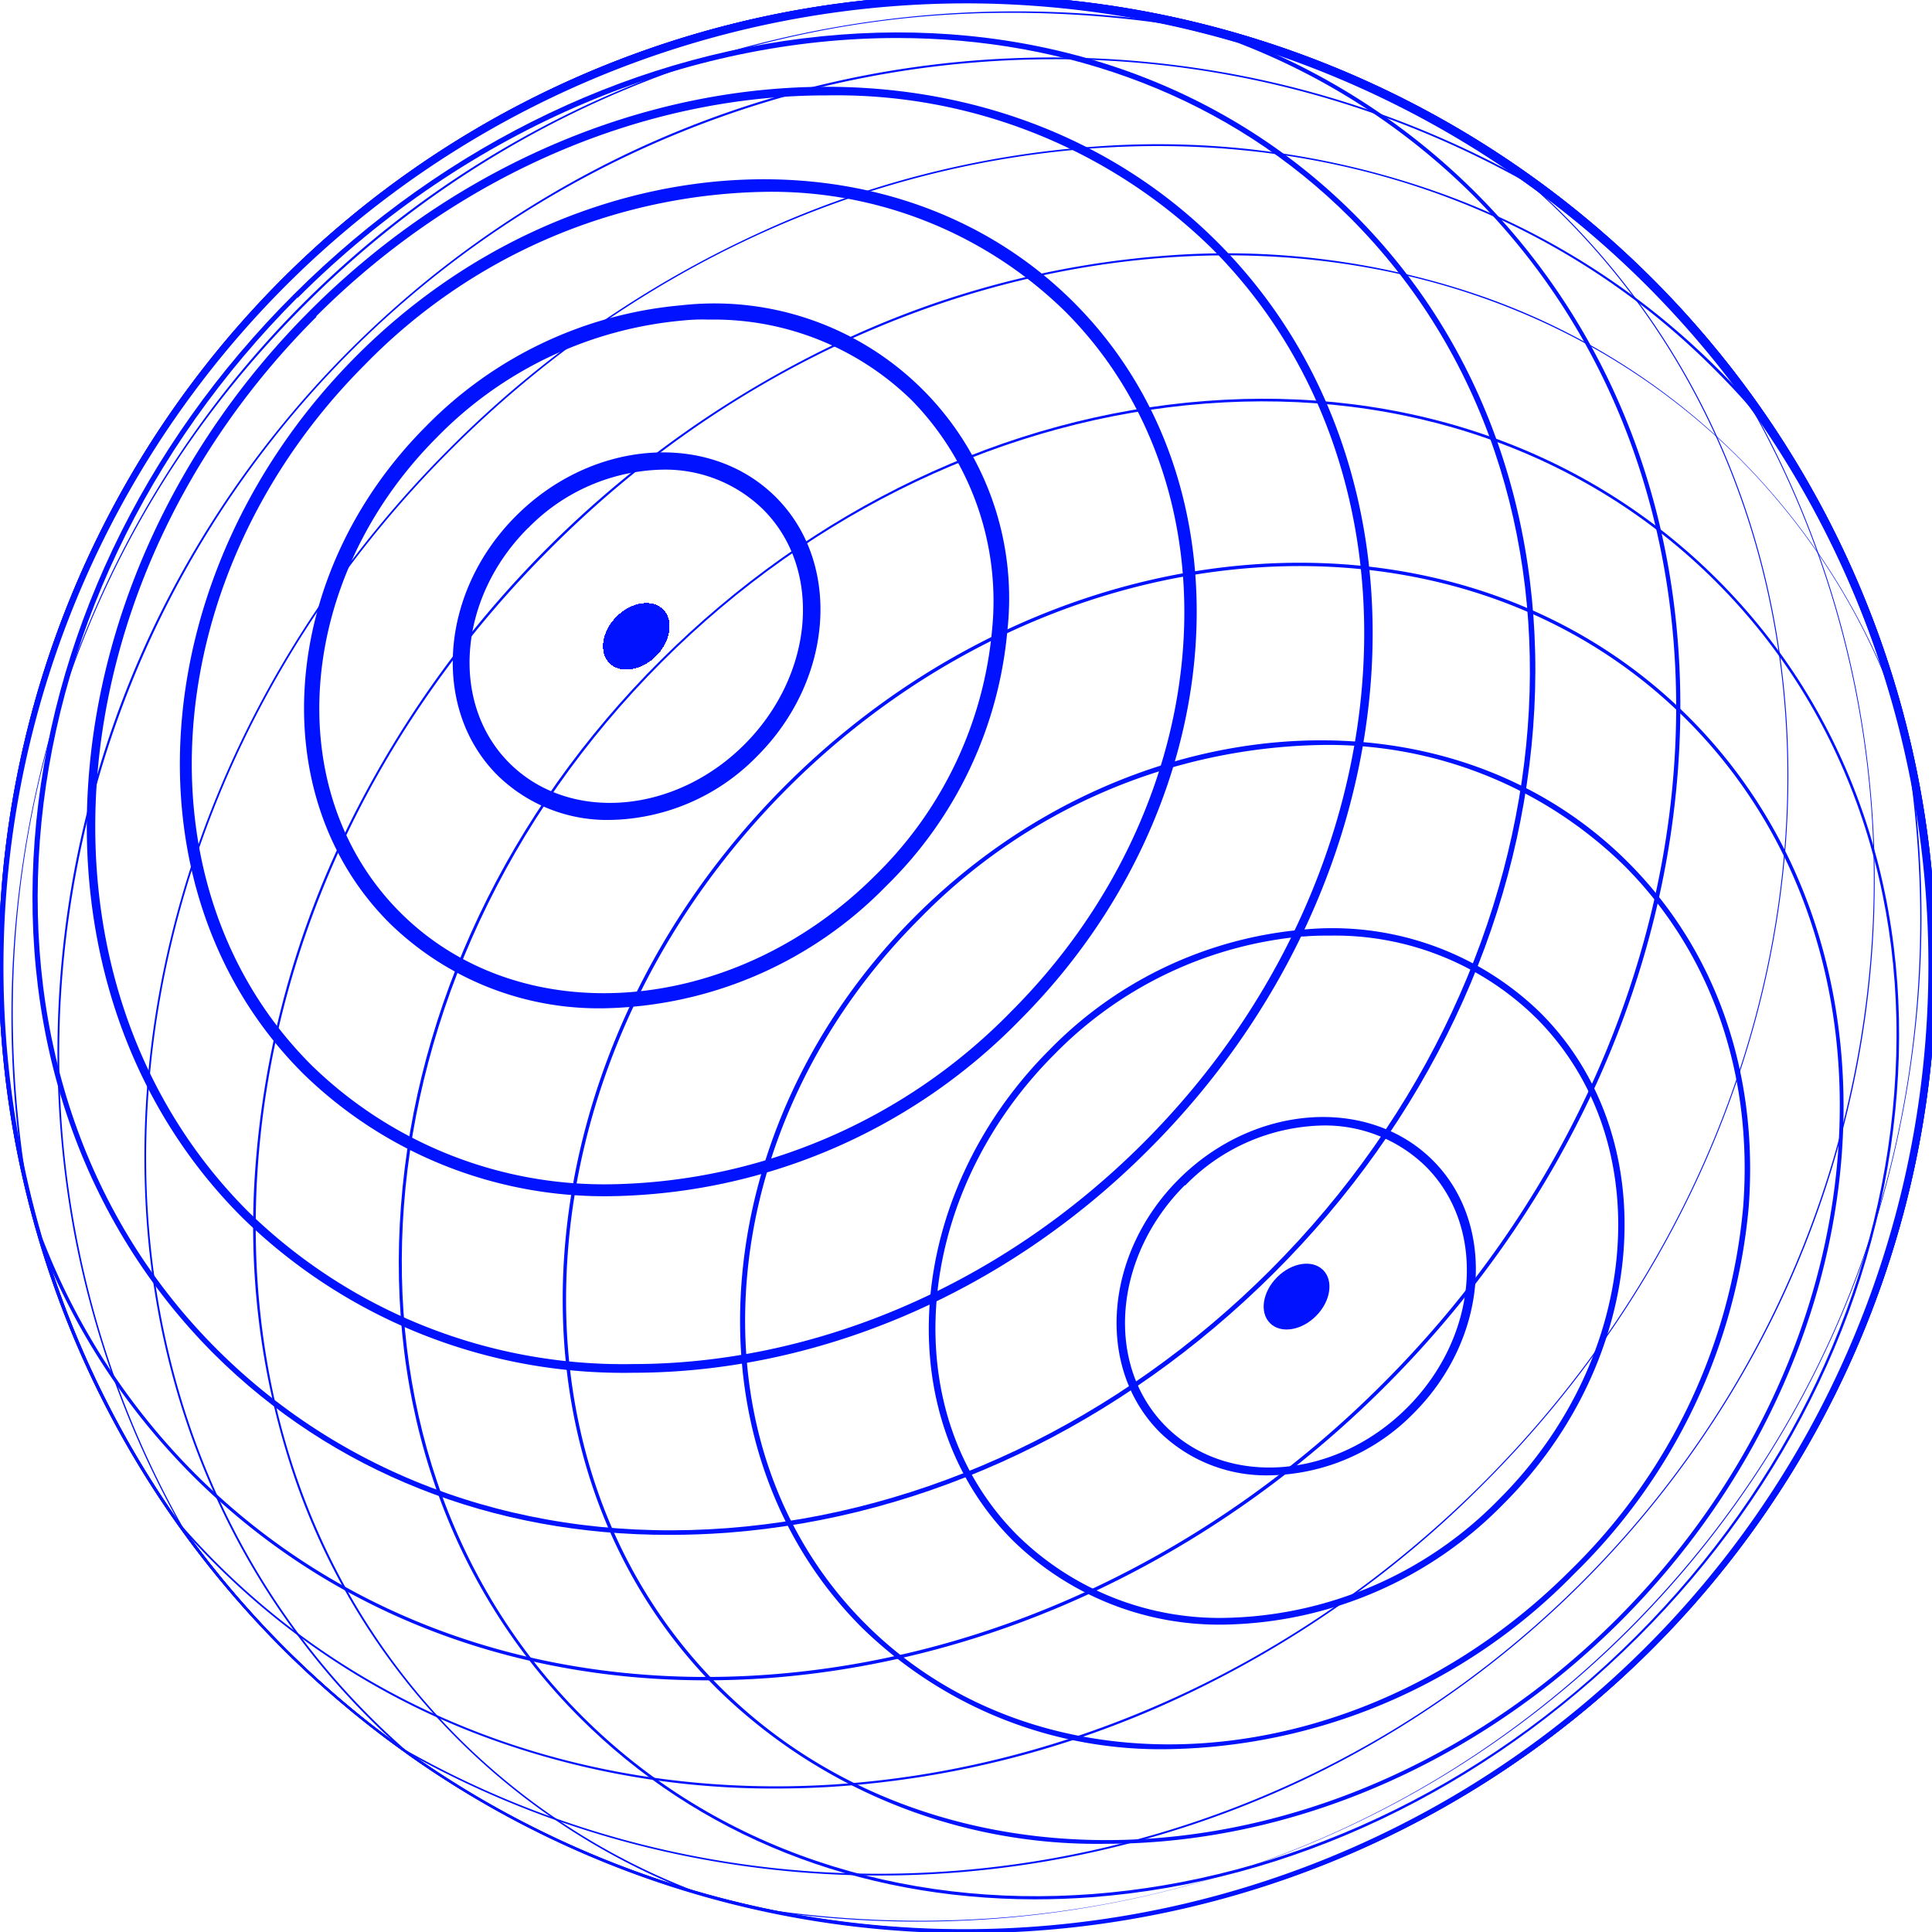
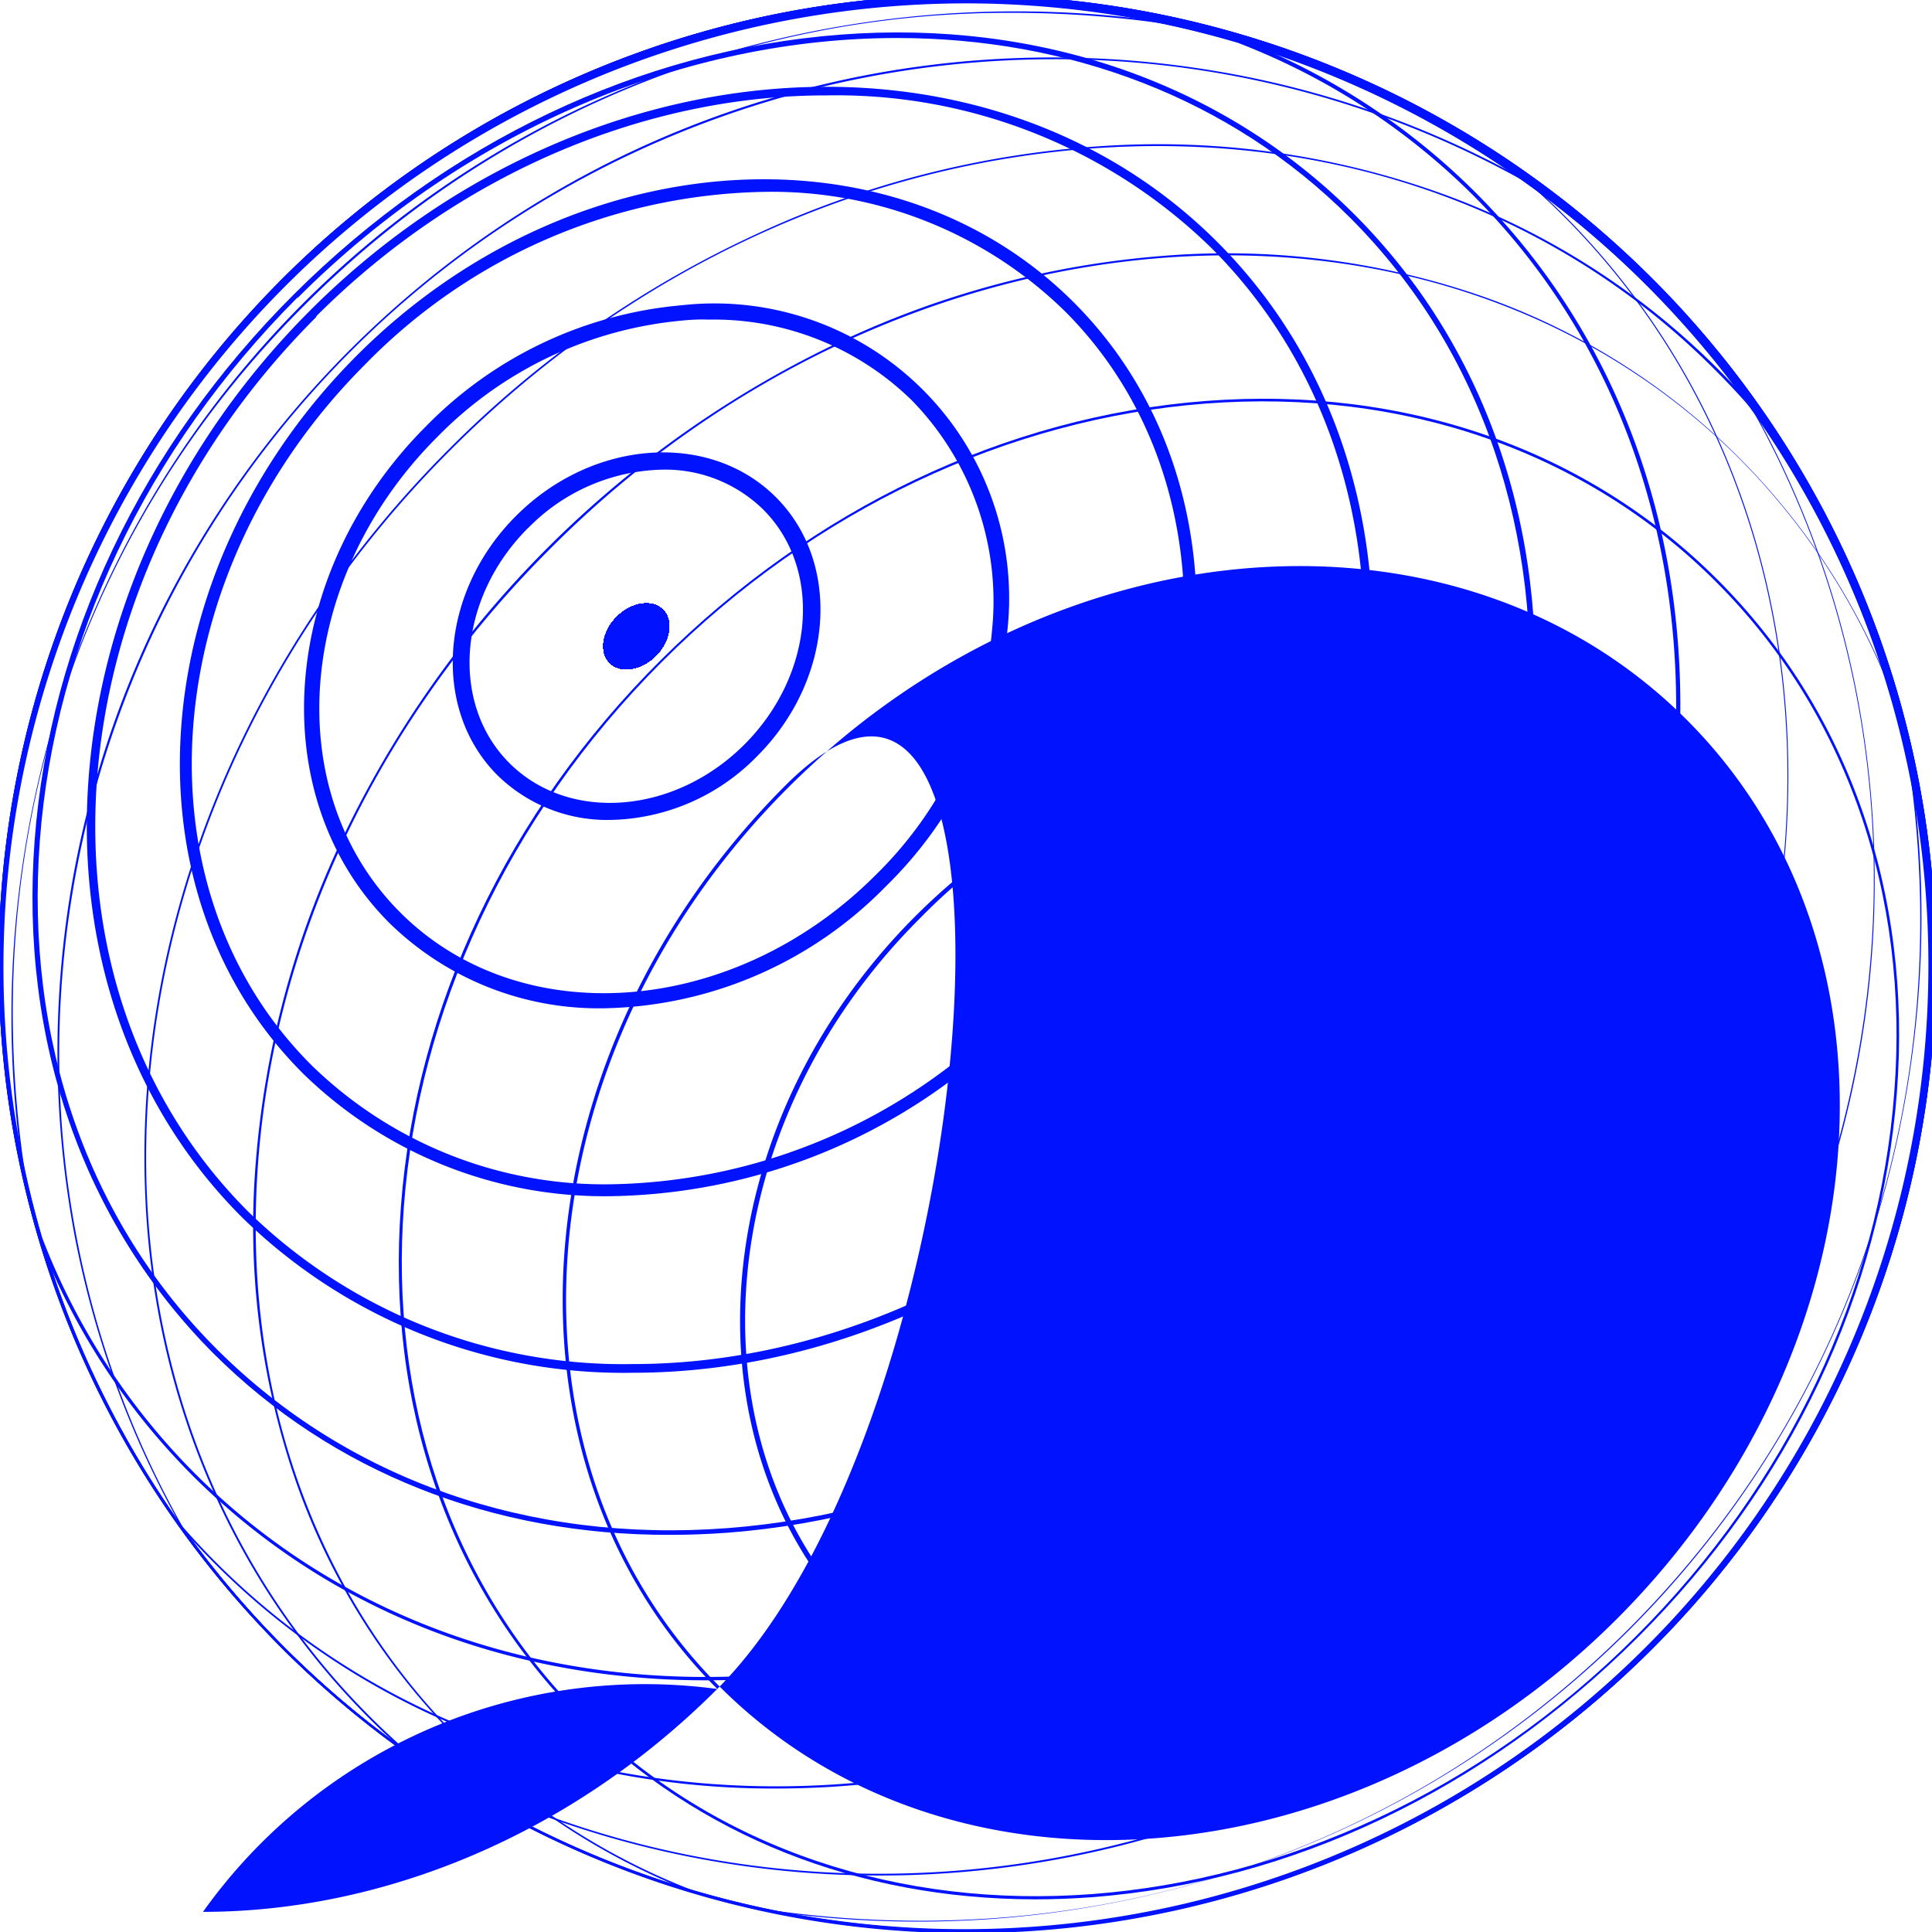
<svg xmlns="http://www.w3.org/2000/svg" id="Capa_3" data-name="Capa 3" viewBox="0 0 126.58 126.58">
  <defs>
    <style>.cls-1{fill:#0012ff;}.cls-2{clip-path:url(#clip-path);}</style>
    <clipPath id="clip-path">
      <ellipse class="cls-1" cx="41.69" cy="41.69" rx="2.46" ry="1.8" transform="translate(-17.27 41.69) rotate(-45)" />
    </clipPath>
  </defs>
  <title>3r</title>
  <path class="cls-1" d="M76,93.85c-4.23-4.23-3.68-11.68,1.23-16.59S89.62,71.81,93.85,76s3.68,11.68-1.23,16.59a13.48,13.48,0,0,1-9.42,4.07A10,10,0,0,1,76,93.85Zm1.62-16.19c-4.69,4.69-5.24,11.78-1.23,15.8s11.1,3.47,15.8-1.23,5.24-11.78,1.23-15.8a9.44,9.44,0,0,0-6.78-2.69A12.93,12.93,0,0,0,77.66,77.66Z" />
  <path class="cls-1" d="M66.36,100.93c-8.2-8.2-7.12-22.63,2.41-32.16a26.42,26.42,0,0,1,16.56-7.86,19.54,19.54,0,0,1,15.6,5.45c8.2,8.2,7.12,22.63-2.41,32.16a26.19,26.19,0,0,1-18.29,7.92A19.33,19.33,0,0,1,66.36,100.93Zm19-39.58a26,26,0,0,0-16.28,7.73c-9.36,9.36-10.44,23.5-2.41,31.52A18.89,18.89,0,0,0,80.23,106a25.75,25.75,0,0,0,18-7.79c9.36-9.36,10.44-23.5,2.41-31.52a18.81,18.81,0,0,0-13.53-5.39Q86.23,61.29,85.37,61.36Z" />
  <path class="cls-1" d="M56.47,106.64C44.58,94.75,46.15,73.82,60,60s34.76-15.41,46.66-3.51c5.77,5.77,8.57,13.8,7.91,22.61a38.36,38.36,0,0,1-11.42,24,38,38,0,0,1-26.55,11.5A28,28,0,0,1,56.47,106.64Zm3.75-46.42c-13.7,13.7-15.28,34.42-3.51,46.18s32.48,10.19,46.18-3.52a38,38,0,0,0,11.32-23.83c.66-8.72-2.11-16.66-7.81-22.35a27.7,27.7,0,0,0-19.87-7.89A37.69,37.69,0,0,0,60.22,60.22Z" />
-   <path class="cls-1" d="M47,110.66C31.9,95.57,33.91,69,51.46,51.46S95.57,31.9,110.66,47s13.08,41.64-4.47,59.2c-9.65,9.65-22,14.6-33.69,14.6A35.55,35.55,0,0,1,47,110.66ZM110.5,47.15c-15-15-41.41-13-58.88,4.47S32.15,95.5,47.15,110.5,88.56,123.5,106,106,125.5,62.15,110.5,47.15Z" />
+   <path class="cls-1" d="M47,110.66C31.9,95.57,33.91,69,51.46,51.46s13.08,41.64-4.47,59.2c-9.65,9.65-22,14.6-33.69,14.6A35.55,35.55,0,0,1,47,110.66ZM110.5,47.15c-15-15-41.41-13-58.88,4.47S32.15,95.5,47.15,110.5,88.56,123.5,106,106,125.5,62.15,110.5,47.15Z" />
  <path class="cls-1" d="M38,112.55C29.44,104,25.28,92.06,26.27,79s7-25.78,17-35.73,22.64-16,35.73-17S104,29.44,112.55,38s12.73,20.48,11.73,33.57-7,25.78-17,35.73-22.64,16-35.73,17q-1.9.14-3.77.14C56.21,124.42,45.73,120.28,38,112.55Zm86.11-41c1-13-3.16-24.92-11.69-33.44S92,25.45,79,26.44s-25.7,7-35.63,16.92c-20.49,20.49-22.84,51.47-5.24,69.07s48.58,15.25,69.07-5.24C117.12,97.26,123.13,84.61,124.11,71.56Z" />
  <path class="cls-1" d="M45.47,124h0A44.58,44.58,0,0,1,19.23,96.61a51.19,51.19,0,0,1-2.47-20.47,60.52,60.52,0,0,1,5.61-21.08A68.62,68.62,0,0,1,55.06,22.38a60.53,60.53,0,0,1,21.08-5.61,51.2,51.2,0,0,1,20.47,2.47A44.57,44.57,0,0,1,124,45.48,63.31,63.31,0,0,1,45.47,124ZM36,36c-11.2,11.2-18,25.47-19.09,40.18s3.57,28.11,13.18,37.73a44.44,44.44,0,0,0,15.45,10,63.2,63.2,0,0,0,78.42-78.41,44.44,44.44,0,0,0-10-15.45c-8.94-8.94-20.94-13.32-33.55-13.32C64.95,16.74,48.67,23.26,36,36Z" />
  <path class="cls-1" d="M26.78,115h0C16.17,105.79,10,92.62,9.5,77.9c-.63-17.52,6.63-35.19,19.92-48.48A69.4,69.4,0,0,1,49.68,15.28a63.33,63.33,0,0,1,22.39-5.7,55.06,55.06,0,0,1,21.85,2.91,49.16,49.16,0,0,1,18.63,11.68c.84.84,1.65,1.71,2.43,2.61A63.27,63.27,0,0,1,26.78,115ZM72.07,9.69c-15.67,1-30.79,8-42.57,19.81C16.23,42.77,9,60.41,9.61,77.89c.53,14.69,6.65,27.83,17.23,37a63.16,63.16,0,0,0,88-88c-.77-.89-1.58-1.76-2.42-2.6C102.92,14.71,90,9.57,75.85,9.57,74.6,9.57,73.34,9.61,72.07,9.69Z" />
  <path class="cls-1" d="M34.05,119.42a63.82,63.82,0,0,1-22-19.09A62.74,62.74,0,0,1,4.88,80.91,64.73,64.73,0,0,1,10.35,40.5,66,66,0,0,1,40.5,10.35,64.73,64.73,0,0,1,80.91,4.88,62.74,62.74,0,0,1,100.33,12a63.18,63.18,0,0,1,26.25,51.31,63.28,63.28,0,0,1-92.53,56.1ZM23,23C2.41,43.6-2.07,75.37,12.1,100.27A63.15,63.15,0,1,0,100.27,12.1,63,63,0,0,0,69.05,3.88,65.18,65.18,0,0,0,23,23Z" />
  <path class="cls-1" d="M41.79,122.82A63.39,63.39,0,0,1,1.54,77v-.05h0a68.22,68.22,0,0,1,2.22-30.4A65,65,0,0,1,46.61,3.73,68.24,68.24,0,0,1,77.15,1.57,62.77,62.77,0,0,1,96.81,9.64a63.28,63.28,0,0,1-55,113.19ZM20,19.95C5,34.85-1.62,55.63,1.66,77V77h0A63.16,63.16,0,0,0,126.47,63.32,63.54,63.54,0,0,0,77.13,1.68,70,70,0,0,0,66.33.84,65.07,65.07,0,0,0,20,19.95Z" />
  <path class="cls-1" d="M38.69,121.61a63.47,63.47,0,1,1,24.62,5A63.06,63.06,0,0,1,38.69,121.61ZM.17,63.32A63.15,63.15,0,1,0,63.32.17,63.22,63.22,0,0,0,.17,63.32Z" />
  <path class="cls-1" d="M32.59,50.79c-4.34-4.34-3.79-12,1.23-17h0c5-5,12.64-5.57,17-1.23s3.79,12-1.23,17A13.76,13.76,0,0,1,40,53.72,10.27,10.27,0,0,1,32.59,50.79Zm2-16.19C30,39.19,29.47,46.1,33.38,50s10.82,3.36,15.4-1.23S53.91,37.28,50,33.38a9.16,9.16,0,0,0-6.58-2.61A12.65,12.65,0,0,0,34.6,34.6Z" />
  <path class="cls-1" d="M25.51,60.47c-8.31-8.31-7.23-22.91,2.41-32.55h0A26.7,26.7,0,0,1,44.66,20,19.31,19.31,0,0,1,66,41.32a26.7,26.7,0,0,1-7.95,16.74,26.46,26.46,0,0,1-18.48,8A19.61,19.61,0,0,1,25.51,60.47ZM44.73,21a25.69,25.69,0,0,0-16.1,7.65h0c-9.25,9.25-10.33,23.21-2.41,31.13S48.1,66.6,57.35,57.35A25.69,25.69,0,0,0,65,41.25a18.83,18.83,0,0,0-5.24-15,18.54,18.54,0,0,0-13.34-5.31Q45.59,20.91,44.73,21Z" />
  <path class="cls-1" d="M19.84,70.32c-12-12-10.4-33.05,3.51-47s35-15.5,47-3.51,10.4,33.05-3.51,47A38.25,38.25,0,0,1,40.1,78.37,28.25,28.25,0,0,1,19.84,70.32ZM23.9,23.9C10.29,37.52,8.71,58.09,20.39,69.77A27.47,27.47,0,0,0,40.1,77.59,37.48,37.48,0,0,0,66.26,66.26c13.61-13.62,15.19-34.19,3.51-45.87a27.47,27.47,0,0,0-19.71-7.82A37.47,37.47,0,0,0,23.9,23.9Z" />
  <path class="cls-1" d="M15.86,79.76C.71,64.61,2.71,37.95,20.33,20.33S64.61.71,79.76,15.86s13.15,41.82-4.47,59.43C65.62,85,53.21,89.94,41.48,89.94A35.72,35.72,0,0,1,15.86,79.76Zm4.87-59C3.32,38.13,1.32,64.43,16.25,79.37a35.16,35.16,0,0,0,25.23,10c11.58,0,23.85-4.91,33.42-14.48C92.3,57.5,94.3,31.19,79.37,16.25a35.16,35.16,0,0,0-25.23-10C42.56,6.24,30.29,11.16,20.72,20.72Z" />
  <path class="cls-1" d="M14,88.69C5.46,80.12,1.28,68.17,2.27,55.05s7-25.82,17-35.78,22.68-16,35.78-17S80.12,5.46,88.69,14s12.75,20.52,11.76,33.64-7,25.82-17,35.78-22.68,16-35.78,17q-1.9.14-3.77.14C32.27,100.59,21.78,96.44,14,88.69Zm5.48-69.19C9.59,29.42,3.59,42.05,2.61,55.08S5.76,80,14.27,88.46s20.36,12.65,33.38,11.66,25.66-7,35.57-16.9c20.45-20.45,22.8-51.38,5.24-68.95C80.55,6.36,69.93,2.49,58.78,2.49,45.16,2.49,30.75,8.26,19.51,19.51Z" />
  <path class="cls-1" d="M12.64,96.7A44.61,44.61,0,0,1,2.55,81.18,63.37,63.37,0,0,1,81.18,2.55h0A44.61,44.61,0,0,1,96.7,12.64c9.65,9.65,14.35,23.1,13.23,37.86S102,79.57,90.79,90.79s-25.53,18-40.29,19.14q-2.14.16-4.25.16C33.17,110.09,21.36,105.41,12.64,96.7ZM63.32.22A63.15,63.15,0,0,0,2.77,81.11a44.38,44.38,0,0,0,10,15.43c9.6,9.6,23,14.28,37.69,13.17s29-7.89,40.15-19.07c23.09-23.09,25.74-58,5.91-77.84a44.38,44.38,0,0,0-15.43-10A63.17,63.17,0,0,0,63.32.22Z" />
  <path class="cls-1" d="M32.73,114.15A49.16,49.16,0,0,1,14.1,102.47c-.83-.83-1.65-1.71-2.43-2.61A63.27,63.27,0,0,1,99.86,11.67h0c10.61,9.18,16.74,22.34,17.27,37.06.63,17.52-6.63,35.19-19.92,48.48A69.41,69.41,0,0,1,77,111.36a63.33,63.33,0,0,1-22.39,5.7q-1.9.12-3.77.12A54.32,54.32,0,0,1,32.73,114.15ZM63.32.17A63.16,63.16,0,0,0,11.76,99.79c.77.89,1.58,1.76,2.42,2.6,21.42,21.42,58.64,19.07,83-5.25,13.27-13.27,20.52-30.91,19.89-48.4-.53-14.69-6.65-27.83-17.23-37A62.73,62.73,0,0,0,63.32.17Z" />
  <path class="cls-1" d="M45.73,121.76a62.75,62.75,0,0,1-19.42-7.13A63.18,63.18,0,0,1,.06,63.32,63.28,63.28,0,0,1,92.58,7.22a63.82,63.82,0,0,1,22,19.09,62.74,62.74,0,0,1,7.13,19.42,64.73,64.73,0,0,1-5.47,40.41,66,66,0,0,1-30.15,30.15,64.9,64.9,0,0,1-28.48,6.59A64.09,64.09,0,0,1,45.73,121.76ZM.17,63.32a63.37,63.37,0,0,0,26.2,51.22c24.9,14.18,56.67,9.69,77.27-10.9s25.08-52.37,10.91-77.26A63.15,63.15,0,0,0,.17,63.32Z" />
  <path class="cls-1" d="M49.49,125.06A62.77,62.77,0,0,1,29.83,117,63.27,63.27,0,1,1,125.1,49.64v.05h0a68.22,68.22,0,0,1-2.22,30.4A65,65,0,0,1,80,122.9a67.53,67.53,0,0,1-19.94,3A68.85,68.85,0,0,1,49.49,125.06ZM63.32.17A63.16,63.16,0,0,0,49.51,125c21.39,3.34,42.23-3.32,57.18-18.26S128.25,71,125,49.66v-.05h0A63.51,63.51,0,0,0,63.32.17Z" />
  <path class="cls-1" d="M38.69,121.61a63.47,63.47,0,1,1,24.62,5A63.05,63.05,0,0,1,38.69,121.61ZM.17,63.32A63.15,63.15,0,1,0,63.32.17,63.22,63.22,0,0,0,.17,63.32Z" />
  <path class="cls-1" d="M38.69,121.61a63.47,63.47,0,1,1,24.62,5A63.05,63.05,0,0,1,38.69,121.61ZM.17,63.32A63.15,63.15,0,1,0,63.32.17,63.22,63.22,0,0,0,.17,63.32Z" />
  <ellipse class="cls-1" cx="84.95" cy="84.95" rx="2.46" ry="1.8" transform="translate(-35.19 84.95) rotate(-45)" />
  <ellipse class="cls-1" cx="41.69" cy="41.69" rx="2.46" ry="1.8" transform="translate(-17.27 41.69) rotate(-45)" />
  <g class="cls-2">
    <rect class="cls-1" x="39.25" y="39.25" width="4.89" height="4.89" />
-     <polygon class="cls-1" points="46.37 41.4 46.37 46.37 37.01 46.37 37.01 37.01 46.37 37.01 46.37 41.4" />
    <polygon class="cls-1" points="46.37 41.4 46.37 46.37 37.01 46.37 37.01 37.01 46.37 37.01 46.37 41.4" />
    <polygon class="cls-1" points="46.37 41.4 46.37 46.37 37.01 46.37 37.01 37.01 46.37 37.01 46.37 41.4" />
    <polygon class="cls-1" points="46.37 41.4 46.37 46.37 37.01 46.37 37.01 37.01 46.37 37.01 46.37 41.4" />
    <polygon class="cls-1" points="46.37 41.4 46.37 46.37 37.01 46.37 37.01 37.01 46.37 37.01 46.37 41.4" />
    <polygon class="cls-1" points="46.37 41.4 46.37 46.37 37.01 46.37 37.01 37.01 46.37 37.01 46.37 41.4" />
    <polygon class="cls-1" points="46.37 41.4 46.37 46.37 37.01 46.37 37.01 37.01 46.37 37.01 46.37 41.4" />
    <polygon class="cls-1" points="46.37 41.4 46.37 46.37 37.01 46.37 37.01 37.01 46.37 37.01 46.37 41.4" />
    <polygon class="cls-1" points="46.37 41.4 46.37 46.37 37.01 46.37 37.01 37.01 46.37 37.01 46.37 41.4" />
    <polygon class="cls-1" points="46.37 41.4 46.37 46.37 37.01 46.37 37.01 37.01 46.37 37.01 46.37 41.4" />
    <polygon class="cls-1" points="46.37 41.4 46.37 46.37 37.01 46.37 37.01 37.01 46.37 37.01 46.37 41.4" />
    <polygon class="cls-1" points="46.37 41.4 46.37 46.37 37.01 46.37 37.01 37.01 46.37 37.01 46.37 41.4" />
    <polygon class="cls-1" points="46.37 41.4 46.37 46.37 37.01 46.37 37.01 37.01 46.37 37.01 46.37 41.4" />
    <polygon class="cls-1" points="46.37 41.4 46.37 46.37 37.01 46.37 37.01 37.01 46.37 37.01 46.37 41.4" />
    <polygon class="cls-1" points="46.37 41.4 46.37 46.37 37.01 46.37 37.01 37.01 46.37 37.01 46.37 41.4" />
    <polygon class="cls-1" points="46.37 41.4 46.37 46.37 37.01 46.37 37.01 37.01 46.37 37.01 46.37 41.4" />
    <polygon class="cls-1" points="46.37 41.4 46.37 46.37 37.01 46.37 37.01 37.01 46.37 37.01 46.37 41.4" />
    <polygon class="cls-1" points="46.37 41.4 46.37 46.37 37.01 46.37 37.01 37.01 46.37 37.01 46.37 41.4" />
    <polygon class="cls-1" points="46.37 41.4 46.37 46.37 37.01 46.37 37.01 37.01 46.37 37.01 46.37 41.4" />
    <polygon class="cls-1" points="46.37 41.4 46.37 46.37 37.01 46.37 37.01 37.01 46.37 37.01 46.37 41.4" />
    <polygon class="cls-1" points="46.37 41.4 46.37 46.37 37.01 46.37 37.01 37.01 46.37 37.01 46.37 41.4" />
    <polygon class="cls-1" points="46.37 41.4 46.37 46.37 37.01 46.37 37.01 37.01 46.37 37.01 46.37 41.4" />
    <polygon class="cls-1" points="46.37 41.4 46.37 46.37 37.01 46.37 37.01 37.01 46.37 37.01 46.37 41.4" />
    <polygon class="cls-1" points="46.37 41.4 46.37 46.37 37.01 46.37 37.01 37.01 46.37 37.01 46.37 41.4" />
    <polygon class="cls-1" points="46.37 41.4 46.37 46.37 37.01 46.37 37.01 37.01 46.37 37.01 46.37 41.4" />
    <polygon class="cls-1" points="46.37 41.4 46.37 46.37 37.01 46.37 37.01 37.01 46.37 37.01 46.37 41.4" />
    <polygon class="cls-1" points="46.37 41.4 46.37 46.37 37.01 46.37 37.01 37.01 46.37 37.01 46.37 41.4" />
    <polygon class="cls-1" points="46.37 41.4 46.37 46.37 37.01 46.37 37.01 37.01 46.37 37.01 46.37 41.4" />
    <polygon class="cls-1" points="46.37 41.4 46.37 46.37 37.01 46.37 37.01 37.01 46.37 37.01 46.37 41.4" />
    <polygon class="cls-1" points="46.37 41.4 46.37 46.37 37.01 46.37 37.01 37.01 46.37 37.01 46.37 41.4" />
    <polygon class="cls-1" points="46.37 41.4 46.37 46.37 37.01 46.37 37.01 37.01 46.37 37.01 46.37 41.4" />
    <polygon class="cls-1" points="46.37 41.4 46.37 46.37 37.01 46.37 37.01 37.01 46.37 37.01 46.37 41.4" />
    <polygon class="cls-1" points="46.37 41.4 46.37 46.37 37.01 46.37 37.01 37.01 46.37 37.01 46.37 41.4" />
    <polygon class="cls-1" points="46.37 41.4 46.37 46.37 37.01 46.37 37.01 37.01 46.37 37.01 46.37 41.4" />
    <polygon class="cls-1" points="46.37 41.4 46.37 46.37 37.01 46.37 37.01 37.01 46.37 37.01 46.37 41.4" />
    <polygon class="cls-1" points="46.37 41.4 46.37 46.37 37.01 46.37 37.01 37.01 46.37 37.01 46.37 41.4" />
    <polygon class="cls-1" points="46.37 41.4 46.37 46.37 37.01 46.37 37.01 37.01 46.37 37.01 46.37 41.4" />
    <polygon class="cls-1" points="46.37 41.4 46.37 46.37 37.01 46.37 37.01 37.01 46.37 37.01 46.37 41.4" />
    <polygon class="cls-1" points="46.37 41.4 46.37 46.37 37.01 46.37 37.01 37.01 46.37 37.01 46.37 41.4" />
    <polygon class="cls-1" points="46.37 41.4 46.37 46.37 37.01 46.37 37.01 37.01 46.37 37.01 46.37 41.4" />
    <polygon class="cls-1" points="46.37 41.4 46.37 46.37 37.01 46.37 37.01 37.01 46.37 37.01 46.37 41.4" />
    <polygon class="cls-1" points="46.37 41.4 46.37 46.37 37.01 46.37 37.01 37.01 46.37 37.01 46.37 41.4" />
    <polygon class="cls-1" points="46.37 41.4 46.37 46.37 37.01 46.37 37.01 37.01 46.37 37.01 46.37 41.4" />
    <polygon class="cls-1" points="46.37 41.4 46.37 46.37 37.01 46.37 37.01 37.01 46.37 37.01 46.37 41.4" />
    <polygon class="cls-1" points="46.37 41.4 46.37 46.37 37.01 46.37 37.01 37.01 46.37 37.01 46.37 41.4" />
    <polygon class="cls-1" points="46.37 41.4 46.37 46.37 37.01 46.37 37.01 37.01 46.37 37.01 46.37 41.4" />
    <polygon class="cls-1" points="46.37 41.4 46.37 46.37 37.01 46.37 37.01 37.01 46.37 37.01 46.37 41.4" />
    <polygon class="cls-1" points="46.37 41.4 46.37 46.37 37.01 46.37 37.01 37.01 46.37 37.01 46.37 41.4" />
    <polygon class="cls-1" points="46.37 41.4 46.37 46.37 37.01 46.37 37.01 37.01 46.37 37.01 46.37 41.4" />
    <polygon class="cls-1" points="46.37 41.4 46.37 46.37 37.01 46.37 37.01 37.01 46.37 37.01 46.37 41.4" />
    <polygon class="cls-1" points="46.37 41.4 46.37 46.37 37.01 46.37 37.01 37.01 46.37 37.01 46.37 41.4" />
    <polygon class="cls-1" points="46.37 41.4 46.37 46.37 37.01 46.37 37.01 37.01 46.37 37.01 46.37 41.4" />
    <polygon class="cls-1" points="46.37 41.4 46.37 46.37 37.01 46.37 37.01 37.01 46.37 37.01 46.37 41.4" />
    <polygon class="cls-1" points="46.37 41.4 46.37 46.37 37.01 46.37 37.01 37.01 46.37 37.01 46.37 41.4" />
    <polygon class="cls-1" points="46.37 41.4 46.37 46.37 37.01 46.37 37.01 37.01 46.37 37.01 46.37 41.4" />
    <polygon class="cls-1" points="46.37 41.4 46.37 46.37 37.01 46.37 37.01 37.01 46.37 37.01 46.37 41.4" />
    <polygon class="cls-1" points="46.37 41.4 46.37 46.37 37.01 46.37 37.01 37.01 46.37 37.01 46.37 41.4" />
    <polygon class="cls-1" points="46.37 41.4 46.37 46.37 37.01 46.37 37.01 37.01 46.37 37.01 46.37 41.4" />
    <polygon class="cls-1" points="46.37 41.4 46.37 46.37 37.01 46.37 37.01 37.01 46.37 37.01 46.37 41.4" />
    <polygon class="cls-1" points="46.37 41.4 46.37 46.37 37.01 46.37 37.01 37.01 46.37 37.01 46.37 41.4" />
    <polygon class="cls-1" points="46.37 41.4 46.37 46.37 37.01 46.37 37.01 37.01 46.37 37.01 46.37 41.4" />
    <polygon class="cls-1" points="46.37 41.4 46.37 46.37 37.01 46.37 37.01 37.01 46.37 37.01 46.37 41.4" />
    <polygon class="cls-1" points="46.37 41.4 46.37 46.37 37.01 46.37 37.01 37.01 46.37 37.01 46.37 41.4" />
    <polygon class="cls-1" points="46.37 41.4 46.37 46.37 37.01 46.37 37.01 37.01 46.37 37.01 46.37 41.4" />
    <polygon class="cls-1" points="46.37 41.4 46.37 46.37 37.01 46.37 37.01 37.01 46.37 37.01 46.37 41.4" />
    <polygon class="cls-1" points="46.37 41.4 46.37 46.37 37.01 46.37 37.01 37.01 46.37 37.01 46.37 41.4" />
    <polygon class="cls-1" points="46.37 41.4 46.37 46.37 37.01 46.37 37.01 37.01 46.37 37.01 46.37 41.4" />
    <polygon class="cls-1" points="46.37 41.4 46.37 46.37 37.01 46.37 37.01 37.01 46.37 37.01 46.37 41.4" />
    <polygon class="cls-1" points="46.37 41.4 46.37 46.37 37.01 46.37 37.01 37.01 46.37 37.01 46.37 41.4" />
    <polygon class="cls-1" points="46.37 41.4 46.37 46.37 37.01 46.37 37.01 37.01 46.37 37.01 46.37 41.4" />
    <polygon class="cls-1" points="46.37 41.4 46.37 46.37 37.01 46.37 37.01 37.01 46.37 37.01 46.37 41.4" />
    <polygon class="cls-1" points="46.37 41.4 46.37 46.37 37.01 46.37 37.01 37.01 46.37 37.01 46.37 41.4" />
    <polygon class="cls-1" points="46.37 41.4 46.37 46.37 37.01 46.37 37.01 37.01 46.37 37.01 46.37 41.4" />
    <polygon class="cls-1" points="46.37 41.4 46.37 46.37 37.01 46.37 37.01 37.01 46.37 37.01 46.37 41.4" />
    <polygon class="cls-1" points="46.37 41.4 46.37 46.37 37.01 46.37 37.01 37.01 46.37 37.01 46.37 41.4" />
    <polygon class="cls-1" points="46.37 41.4 46.37 46.37 37.01 46.37 37.01 37.01 46.37 37.01 46.37 41.4" />
    <polygon class="cls-1" points="46.37 41.4 46.37 46.37 37.01 46.37 37.01 37.01 46.37 37.01 46.37 41.4" />
    <polygon class="cls-1" points="46.37 41.4 46.37 46.37 37.01 46.37 37.01 37.01 46.37 37.01 46.37 41.4" />
    <polygon class="cls-1" points="46.37 41.4 46.37 46.37 37.01 46.37 37.01 37.01 46.37 37.01 46.37 41.4" />
    <polygon class="cls-1" points="46.37 41.4 46.37 46.37 37.01 46.37 37.01 37.01 46.37 37.01 46.37 41.4" />
    <polygon class="cls-1" points="46.37 41.4 46.37 46.37 37.01 46.37 37.01 37.01 46.37 37.01 46.37 41.4" />
    <polygon class="cls-1" points="46.37 41.4 46.37 46.37 37.01 46.37 37.01 37.01 46.37 37.01 46.37 41.4" />
    <polygon class="cls-1" points="46.37 41.4 46.37 46.37 37.01 46.37 37.01 37.01 46.37 37.01 46.37 41.4" />
    <polygon class="cls-1" points="46.37 41.4 46.37 46.37 37.01 46.37 37.01 37.01 46.37 37.01 46.37 41.4" />
    <polygon class="cls-1" points="46.37 41.4 46.37 46.37 37.01 46.37 37.01 37.01 46.37 37.01 46.37 41.4" />
    <polygon class="cls-1" points="46.37 41.4 46.37 46.37 37.01 46.37 37.01 37.01 46.37 37.01 46.37 41.4" />
    <polygon class="cls-1" points="46.37 41.4 46.37 46.37 37.01 46.37 37.01 37.01 46.37 37.01 46.37 41.4" />
    <polygon class="cls-1" points="46.37 41.4 46.37 46.37 37.01 46.37 37.01 37.01 46.37 37.01 46.37 41.4" />
    <polygon class="cls-1" points="46.37 41.4 46.37 46.37 37.01 46.37 37.01 37.01 46.37 37.01 46.37 41.4" />
    <polygon class="cls-1" points="46.37 41.4 46.37 46.37 37.01 46.37 37.01 37.01 46.37 37.01 46.37 41.4" />
    <polygon class="cls-1" points="46.37 41.4 46.37 46.37 37.01 46.37 37.01 37.01 46.37 37.01 46.37 41.4" />
    <polygon class="cls-1" points="46.37 41.4 46.37 46.37 37.01 46.37 37.01 37.01 46.37 37.01 46.37 41.4" />
    <polygon class="cls-1" points="46.37 41.4 46.37 46.37 37.01 46.37 37.01 37.01 46.37 37.01 46.37 41.4" />
    <polygon class="cls-1" points="46.37 41.4 46.37 46.37 37.01 46.37 37.01 37.01 46.37 37.01 46.37 41.4" />
    <polygon class="cls-1" points="46.37 41.4 46.37 46.37 37.01 46.37 37.01 37.01 46.37 37.01 46.37 41.4" />
    <polygon class="cls-1" points="46.37 41.4 46.37 46.37 37.01 46.37 37.01 37.01 46.37 37.01 46.37 41.4" />
    <polygon class="cls-1" points="46.37 41.4 46.37 46.37 37.01 46.37 37.01 37.01 46.37 37.01 46.37 41.4" />
    <polygon class="cls-1" points="46.37 41.4 46.37 46.37 37.01 46.37 37.01 37.01 46.37 37.01 46.37 41.4" />
    <polygon class="cls-1" points="46.37 41.4 46.37 46.37 37.01 46.37 37.01 37.01 46.37 37.01 46.37 41.4" />
    <polygon class="cls-1" points="46.37 41.4 46.37 46.37 37.01 46.37 37.01 37.01 46.37 37.01 46.37 41.4" />
    <polygon class="cls-1" points="46.37 41.4 46.37 46.37 37.01 46.37 37.01 37.01 46.37 37.01 46.37 41.4" />
    <polygon class="cls-1" points="46.37 41.4 46.37 46.37 37.01 46.37 37.01 37.01 46.37 37.01 46.37 41.4" />
    <polygon class="cls-1" points="46.37 41.4 46.37 46.37 37.01 46.37 37.01 37.01 46.37 37.01 46.37 41.4" />
    <polygon class="cls-1" points="46.37 41.4 46.37 46.37 37.01 46.37 37.01 37.01 46.37 37.01 46.37 41.4" />
    <polygon class="cls-1" points="46.37 41.4 46.37 46.37 37.01 46.37 37.01 37.01 46.37 37.01 46.37 41.4" />
    <polygon class="cls-1" points="46.37 41.4 46.37 46.37 37.01 46.37 37.01 37.01 46.37 37.01 46.37 41.4" />
    <polygon class="cls-1" points="46.37 41.4 46.37 46.37 37.01 46.37 37.01 37.01 46.37 37.01 46.37 41.4" />
    <polygon class="cls-1" points="46.37 41.4 46.37 46.37 37.01 46.37 37.01 37.01 46.37 37.01 46.37 41.4" />
    <polygon class="cls-1" points="46.37 41.4 46.37 46.37 37.01 46.37 37.01 37.01 46.37 37.01 46.37 41.4" />
    <polygon class="cls-1" points="46.37 41.4 46.37 46.37 37.01 46.37 37.01 37.01 46.37 37.01 46.37 41.4" />
    <polygon class="cls-1" points="46.37 41.4 46.37 46.37 37.01 46.37 37.01 37.01 46.37 37.01 46.37 41.4" />
    <polygon class="cls-1" points="46.37 41.4 46.37 46.37 37.01 46.37 37.01 37.01 46.37 37.01 46.37 41.4" />
    <polygon class="cls-1" points="46.37 41.4 46.37 46.37 37.01 46.37 37.01 37.01 46.37 37.01 46.37 41.4" />
    <polygon class="cls-1" points="46.37 41.4 46.37 46.37 37.01 46.37 37.01 37.01 46.37 37.01 46.37 41.4" />
    <polygon class="cls-1" points="46.37 41.4 46.37 46.37 37.01 46.37 37.01 37.01 46.37 37.01 46.37 41.4" />
    <polygon class="cls-1" points="46.37 41.4 46.37 46.37 37.01 46.37 37.01 37.01 46.37 37.01 46.37 41.4" />
    <polygon class="cls-1" points="46.37 41.4 46.37 46.37 37.01 46.37 37.01 37.01 46.37 37.01 46.37 41.4" />
    <polygon class="cls-1" points="46.37 41.4 46.37 46.37 37.01 46.37 37.01 37.01 46.37 37.01 46.37 41.4" />
    <polygon class="cls-1" points="46.37 41.4 46.37 46.37 37.01 46.37 37.01 37.01 46.37 37.01 46.37 41.4" />
    <polygon class="cls-1" points="46.37 41.4 46.37 46.37 37.01 46.37 37.01 37.01 46.37 37.01 46.37 41.4" />
    <polygon class="cls-1" points="46.37 41.4 46.37 46.37 37.01 46.37 37.01 37.01 46.37 37.01 46.37 41.4" />
    <polygon class="cls-1" points="46.37 41.4 46.37 46.37 37.01 46.37 37.01 37.01 46.37 37.01 46.37 41.4" />
    <polygon class="cls-1" points="46.37 41.4 46.37 46.37 37.01 46.37 37.01 37.01 46.37 37.01 46.37 41.4" />
    <polygon class="cls-1" points="46.37 41.4 46.37 46.37 37.01 46.37 37.01 37.01 46.37 37.01 46.37 41.4" />
    <polygon class="cls-1" points="46.37 41.4 46.37 46.37 37.01 46.37 37.01 37.01 46.37 37.01 46.37 41.4" />
    <polygon class="cls-1" points="46.37 41.4 46.37 46.37 37.01 46.37 37.01 37.01 46.37 37.01 46.37 41.4" />
    <polygon class="cls-1" points="46.37 41.4 46.37 46.37 37.01 46.37 37.01 37.01 46.37 37.01 46.37 41.4" />
    <polygon class="cls-1" points="46.37 41.4 46.37 46.37 37.01 46.37 37.01 37.01 46.37 37.01 46.37 41.4" />
    <polygon class="cls-1" points="46.37 41.4 46.37 46.37 37.01 46.37 37.01 37.01 46.37 37.01 46.37 41.4" />
    <polygon class="cls-1" points="46.37 41.4 46.37 46.37 37.01 46.37 37.01 37.01 46.37 37.01 46.37 41.4" />
    <polygon class="cls-1" points="46.37 41.4 46.37 46.37 37.01 46.37 37.01 37.01 46.37 37.01 46.37 41.4" />
    <polygon class="cls-1" points="46.37 41.4 46.37 46.37 37.01 46.37 37.01 37.01 46.37 37.01 46.37 41.4" />
    <polygon class="cls-1" points="46.37 41.4 46.37 46.37 37.01 46.37 37.01 37.01 46.37 37.01 46.37 41.4" />
    <polygon class="cls-1" points="46.37 41.4 46.37 46.37 37.01 46.37 37.01 37.01 46.37 37.01 46.37 41.4" />
    <polygon class="cls-1" points="46.37 41.4 46.37 46.37 37.01 46.37 37.01 37.01 46.37 37.01 46.37 41.4" />
    <polygon class="cls-1" points="46.37 41.4 46.37 46.37 37.01 46.37 37.01 37.01 46.37 37.01 46.37 41.4" />
    <polygon class="cls-1" points="46.37 41.4 46.37 46.37 37.01 46.37 37.01 37.01 46.37 37.01 46.37 41.4" />
    <polygon class="cls-1" points="46.37 41.4 46.37 46.37 37.01 46.37 37.01 37.01 46.37 37.01 46.37 41.4" />
    <polygon class="cls-1" points="46.37 41.4 46.37 46.37 37.01 46.37 37.01 37.01 46.37 37.01 46.37 41.4" />
    <polygon class="cls-1" points="46.37 41.4 46.37 46.37 37.01 46.37 37.01 37.01 46.37 37.01 46.37 41.4" />
    <polygon class="cls-1" points="46.37 41.4 46.37 46.37 37.01 46.37 37.01 37.01 46.37 37.01 46.37 41.4" />
    <polygon class="cls-1" points="46.37 41.4 46.37 46.37 37.01 46.37 37.01 37.01 46.37 37.01 46.37 41.4" />
    <polygon class="cls-1" points="46.37 41.4 46.37 46.37 37.01 46.37 37.01 37.01 46.37 37.01 46.37 41.4" />
    <polygon class="cls-1" points="46.37 41.4 46.37 46.37 37.01 46.37 37.01 37.01 46.37 37.01 46.37 41.4" />
    <polygon class="cls-1" points="46.37 41.4 46.37 46.37 37.01 46.37 37.01 37.01 46.37 37.01 46.37 41.4" />
    <polygon class="cls-1" points="46.37 41.4 46.37 46.37 37.01 46.37 37.01 37.01 46.37 37.01 46.37 41.4" />
    <polygon class="cls-1" points="46.37 41.4 46.37 46.37 37.01 46.37 37.01 37.01 46.37 37.01 46.37 41.4" />
    <polygon class="cls-1" points="46.37 41.4 46.37 46.37 37.01 46.37 37.01 37.01 46.37 37.01 46.37 41.4" />
    <polygon class="cls-1" points="46.37 41.4 46.37 46.37 37.01 46.37 37.01 37.01 46.37 37.01 46.37 41.4" />
    <polygon class="cls-1" points="46.37 41.4 46.37 46.37 37.01 46.37 37.01 37.01 46.37 37.01 46.37 41.4" />
    <polygon class="cls-1" points="46.37 41.4 46.37 46.37 37.01 46.37 37.01 37.01 46.37 37.01 46.37 41.4" />
    <polygon class="cls-1" points="46.37 41.4 46.37 46.37 37.01 46.37 37.01 37.01 46.37 37.01 46.37 41.4" />
    <polygon class="cls-1" points="46.37 41.4 46.37 46.37 37.01 46.37 37.01 37.01 46.37 37.01 46.37 41.4" />
    <polygon class="cls-1" points="46.37 41.4 46.37 46.37 37.01 46.37 37.01 37.01 46.37 37.01 46.37 41.4" />
    <polygon class="cls-1" points="46.37 41.4 46.37 46.37 37.01 46.37 37.01 37.01 46.37 37.01 46.37 41.4" />
    <polygon class="cls-1" points="46.37 41.4 46.37 46.37 37.01 46.37 37.01 37.01 46.37 37.01 46.37 41.4" />
    <polygon class="cls-1" points="46.37 41.4 46.37 46.37 37.01 46.37 37.01 37.01 46.37 37.01 46.37 41.4" />
    <polygon class="cls-1" points="46.37 41.4 46.37 46.37 37.01 46.37 37.01 37.01 46.37 37.01 46.37 41.4" />
    <polygon class="cls-1" points="46.37 41.4 46.37 46.37 37.01 46.37 37.01 37.01 46.37 37.01 46.37 41.4" />
    <polygon class="cls-1" points="46.37 41.4 46.37 46.37 37.01 46.37 37.01 37.01 46.37 37.01 46.37 41.4" />
    <polygon class="cls-1" points="46.37 41.4 46.37 46.37 37.01 46.37 37.01 37.01 46.37 37.01 46.37 41.4" />
    <polygon class="cls-1" points="46.37 41.4 46.37 46.37 37.01 46.37 37.01 37.01 46.37 37.01 46.37 41.4" />
    <polygon class="cls-1" points="46.37 41.4 46.37 46.37 37.01 46.37 37.01 37.01 46.37 37.01 46.37 41.4" />
    <polygon class="cls-1" points="46.37 41.4 46.37 46.37 37.01 46.37 37.01 37.01 46.37 37.01 46.37 41.4" />
    <polygon class="cls-1" points="46.37 41.4 46.37 46.37 37.01 46.37 37.01 37.01 46.37 37.01 46.37 41.4" />
    <polygon class="cls-1" points="46.37 41.4 46.37 46.37 37.01 46.37 37.01 37.01 46.37 37.01 46.37 41.4" />
    <polygon class="cls-1" points="46.37 41.4 46.37 46.37 37.01 46.37 37.01 37.01 46.37 37.01 46.37 41.4" />
    <polygon class="cls-1" points="46.37 41.4 46.37 46.37 37.01 46.37 37.01 37.01 46.37 37.01 46.37 41.4" />
    <polygon class="cls-1" points="46.37 41.4 46.37 46.37 37.01 46.37 37.01 37.01 46.37 37.01 46.37 41.4" />
    <polygon class="cls-1" points="46.37 41.4 46.37 46.37 37.01 46.37 37.01 37.01 46.37 37.01 46.37 41.4" />
    <polygon class="cls-1" points="46.37 41.4 46.37 46.37 37.01 46.37 37.01 37.01 46.37 37.01 46.37 41.4" />
    <polygon class="cls-1" points="46.37 41.4 46.37 46.37 37.01 46.37 37.01 37.01 46.37 37.01 46.37 41.4" />
    <polygon class="cls-1" points="46.37 41.4 46.37 46.37 37.01 46.37 37.01 37.01 46.37 37.01 46.37 41.4" />
    <polygon class="cls-1" points="46.37 41.4 46.37 46.37 37.01 46.37 37.01 37.01 46.37 37.01 46.37 41.4" />
    <polygon class="cls-1" points="46.37 41.4 46.37 46.37 37.01 46.37 37.01 37.01 46.37 37.01 46.37 41.4" />
    <polygon class="cls-1" points="46.37 41.4 46.37 46.37 37.01 46.37 37.01 37.01 46.37 37.01 46.37 41.4" />
    <polygon class="cls-1" points="46.37 41.4 46.37 46.37 37.01 46.37 37.01 37.01 46.37 37.01 46.37 41.4" />
    <polygon class="cls-1" points="46.37 41.4 46.37 46.37 37.01 46.37 37.01 37.01 46.37 37.01 46.37 41.4" />
    <polygon class="cls-1" points="46.37 41.4 46.37 46.37 37.01 46.37 37.01 37.01 46.37 37.01 46.37 41.4" />
    <polygon class="cls-1" points="46.37 41.4 46.37 46.37 37.01 46.37 37.01 37.01 46.37 37.01 46.37 41.4" />
    <polygon class="cls-1" points="46.37 41.4 46.37 46.37 37.01 46.37 37.01 37.01 46.37 37.01 46.37 41.4" />
    <polygon class="cls-1" points="46.37 41.4 46.37 46.37 37.01 46.37 37.01 37.01 46.37 37.01 46.37 41.4" />
    <polygon class="cls-1" points="46.37 41.4 46.37 46.37 37.01 46.37 37.01 37.01 46.37 37.01 46.37 41.4" />
    <polygon class="cls-1" points="46.37 41.4 46.37 46.37 37.01 46.37 37.01 37.01 46.37 37.01 46.37 41.4" />
    <polygon class="cls-1" points="46.37 41.4 46.37 46.37 37.01 46.37 37.01 37.01 46.37 37.01 46.37 41.4" />
    <polygon class="cls-1" points="46.37 41.4 46.37 46.37 37.01 46.37 37.01 37.01 46.37 37.01 46.37 41.4" />
    <polygon class="cls-1" points="46.37 41.4 46.37 46.37 37.01 46.37 37.01 37.01 46.37 37.01 46.37 41.4" />
    <polygon class="cls-1" points="46.37 41.4 46.37 46.37 37.01 46.37 37.01 37.01 46.37 37.01 46.37 41.4" />
    <polygon class="cls-1" points="46.37 41.4 46.37 46.37 37.01 46.37 37.01 37.01 46.37 37.01 46.37 41.4" />
    <polygon class="cls-1" points="46.37 41.4 46.37 46.37 37.01 46.37 37.01 37.01 46.37 37.01 46.37 41.4" />
    <polygon class="cls-1" points="46.37 41.4 46.37 46.37 37.01 46.37 37.01 37.01 46.37 37.01 46.37 41.4" />
    <polygon class="cls-1" points="46.37 41.4 46.37 46.37 37.01 46.37 37.01 37.01 46.37 37.01 46.37 41.4" />
    <polygon class="cls-1" points="46.37 41.4 46.37 46.37 37.01 46.37 37.01 37.01 46.37 37.01 46.37 41.4" />
    <polygon class="cls-1" points="46.37 41.4 46.37 46.37 37.01 46.37 37.01 37.01 46.37 37.01 46.37 41.4" />
    <polygon class="cls-1" points="46.37 41.4 46.37 46.37 37.01 46.37 37.01 37.01 46.37 37.01 46.37 41.4" />
    <polygon class="cls-1" points="46.37 41.4 46.37 46.37 37.01 46.37 37.01 37.01 46.37 37.01 46.37 41.4" />
    <polygon class="cls-1" points="46.37 41.4 46.37 46.37 37.01 46.37 37.01 37.01 46.37 37.01 46.37 41.4" />
    <polygon class="cls-1" points="46.37 41.4 46.37 46.37 37.01 46.37 37.01 37.01 46.37 37.01 46.37 41.4" />
    <polygon class="cls-1" points="46.37 41.4 46.37 46.37 37.01 46.37 37.01 37.01 46.37 37.01 46.37 41.4" />
    <polygon class="cls-1" points="46.37 41.4 46.37 46.37 37.01 46.37 37.01 37.01 46.37 37.01 46.37 41.4" />
    <polygon class="cls-1" points="46.37 41.4 46.37 46.37 37.01 46.37 37.01 37.01 46.37 37.01 46.37 41.4" />
    <polygon class="cls-1" points="46.37 41.4 46.37 46.37 37.01 46.37 37.01 37.01 46.37 37.01 46.37 41.4" />
    <polygon class="cls-1" points="46.37 41.4 46.37 46.37 37.01 46.37 37.01 37.01 46.37 37.01 46.37 41.4" />
    <polygon class="cls-1" points="46.37 41.4 46.37 46.37 37.01 46.37 37.01 37.01 46.37 37.01 46.37 41.4" />
    <polygon class="cls-1" points="46.37 41.4 46.37 46.37 37.01 46.37 37.01 37.01 46.37 37.01 46.37 41.4" />
    <polygon class="cls-1" points="46.37 41.4 46.37 46.37 37.01 46.37 37.01 37.01 46.37 37.01 46.37 41.4" />
    <polygon class="cls-1" points="46.37 41.4 46.37 46.37 37.01 46.37 37.01 37.01 46.37 37.01 46.37 41.4" />
    <polygon class="cls-1" points="46.37 41.4 46.37 46.37 37.01 46.37 37.01 37.01 46.37 37.01 46.37 41.4" />
    <polygon class="cls-1" points="46.37 41.4 46.37 46.37 37.01 46.37 37.01 37.01 46.37 37.01 46.37 41.4" />
    <polygon class="cls-1" points="46.37 41.4 46.37 46.37 37.01 46.37 37.01 37.01 46.37 37.01 46.37 41.4" />
    <polygon class="cls-1" points="46.37 41.4 46.37 46.37 37.01 46.37 37.01 37.01 46.37 37.01 46.37 41.4" />
    <polygon class="cls-1" points="46.37 41.4 46.37 46.37 37.01 46.37 37.01 37.01 46.37 37.01 46.37 41.4" />
    <polygon class="cls-1" points="46.37 41.4 46.37 46.37 37.01 46.37 37.01 37.01 46.37 37.01 46.37 41.4" />
    <polygon class="cls-1" points="46.37 41.4 46.37 46.37 37.01 46.37 37.01 37.01 46.37 37.01 46.37 41.4" />
    <polygon class="cls-1" points="46.37 41.4 46.37 46.37 37.01 46.37 37.01 37.01 46.37 37.01 46.37 41.4" />
    <polygon class="cls-1" points="46.37 41.4 46.37 46.37 37.01 46.37 37.01 37.01 46.37 37.01 46.37 41.4" />
    <polygon class="cls-1" points="46.37 41.4 46.37 46.37 37.01 46.37 37.01 37.01 46.37 37.01 46.37 41.4" />
    <polygon class="cls-1" points="46.37 41.4 46.37 46.37 37.01 46.37 37.01 37.01 46.37 37.01 46.37 41.4" />
    <polygon class="cls-1" points="46.37 41.4 46.37 46.37 37.01 46.37 37.01 37.01 46.37 37.01 46.37 41.4" />
    <polygon class="cls-1" points="46.37 41.4 46.37 46.37 37.01 46.37 37.01 37.01 46.37 37.01 46.37 41.4" />
    <polygon class="cls-1" points="46.37 41.4 46.37 46.37 37.01 46.37 37.01 37.01 46.37 37.01 46.37 41.4" />
    <polygon class="cls-1" points="46.37 41.4 46.37 46.37 37.01 46.37 37.01 37.01 46.37 37.01 46.37 41.4" />
    <polygon class="cls-1" points="46.37 41.4 46.37 46.37 37.01 46.37 37.01 37.01 46.37 37.01 46.37 41.4" />
    <polygon class="cls-1" points="46.37 41.4 46.37 46.37 37.01 46.37 37.01 37.01 46.37 37.01 46.37 41.4" />
    <polygon class="cls-1" points="46.37 41.4 46.37 46.37 37.01 46.37 37.01 37.01 46.37 37.01 46.37 41.4" />
    <polygon class="cls-1" points="46.37 41.4 46.37 46.37 37.01 46.37 37.01 37.01 46.37 37.01 46.37 41.4" />
    <polygon class="cls-1" points="46.37 41.4 46.37 46.37 37.01 46.37 37.01 37.01 46.37 37.01 46.37 41.4" />
    <polygon class="cls-1" points="46.37 41.4 46.37 46.37 37.01 46.37 37.01 37.01 46.37 37.01 46.37 41.4" />
    <polygon class="cls-1" points="46.37 41.4 46.37 46.37 37.01 46.37 37.01 37.01 46.37 37.01 46.37 41.4" />
    <polygon class="cls-1" points="46.37 41.4 46.37 46.37 37.01 46.37 37.01 37.01 46.37 37.01 46.37 41.4" />
    <polygon class="cls-1" points="46.37 41.4 46.37 46.37 37.01 46.37 37.01 37.01 46.37 37.01 46.37 41.4" />
    <polygon class="cls-1" points="46.37 41.4 46.37 46.37 37.01 46.37 37.01 37.01 46.37 37.01 46.37 41.4" />
    <polygon class="cls-1" points="46.37 41.4 46.37 46.37 37.01 46.37 37.01 37.01 46.37 37.01 46.37 41.4" />
    <polygon class="cls-1" points="46.37 41.4 46.37 46.37 37.01 46.37 37.01 37.01 46.37 37.01 46.37 41.4" />
    <polygon class="cls-1" points="46.37 41.4 46.37 46.37 37.01 46.37 37.01 37.01 46.37 37.01 46.37 41.4" />
    <polygon class="cls-1" points="46.37 41.4 46.37 46.37 37.01 46.37 37.01 37.01 46.37 37.01 46.37 41.4" />
    <polygon class="cls-1" points="46.37 41.4 46.37 46.37 37.01 46.37 37.01 37.01 46.37 37.01 46.37 41.4" />
    <polygon class="cls-1" points="46.37 41.4 46.37 46.37 37.01 46.37 37.01 37.01 46.37 37.01 46.37 41.4" />
    <polygon class="cls-1" points="46.37 41.4 46.37 46.37 37.01 46.37 37.01 37.01 46.37 37.01 46.37 41.4" />
    <polygon class="cls-1" points="46.37 41.4 46.37 46.37 37.01 46.37 37.01 37.01 46.37 37.01 46.37 41.4" />
    <polygon class="cls-1" points="46.37 41.4 46.37 46.37 37.01 46.37 37.01 37.01 46.37 37.01 46.37 41.4" />
    <polygon class="cls-1" points="46.37 41.4 46.37 46.37 37.01 46.37 37.01 37.01 46.37 37.01 46.37 41.4" />
    <polygon class="cls-1" points="46.37 41.4 46.37 46.37 37.01 46.37 37.01 37.01 46.37 37.01 46.37 41.4" />
    <polygon class="cls-1" points="46.37 41.4 46.37 46.37 37.01 46.37 37.01 37.01 46.37 37.01 46.37 41.4" />
    <polygon class="cls-1" points="46.37 41.4 46.37 46.37 37.01 46.37 37.01 37.01 46.37 37.01 46.37 41.4" />
    <polygon class="cls-1" points="46.37 41.4 46.37 46.37 37.01 46.37 37.01 37.01 46.37 37.01 46.37 41.4" />
    <polygon class="cls-1" points="46.37 41.4 46.37 46.37 37.01 46.37 37.01 37.01 46.37 37.01 46.37 41.4" />
    <polygon class="cls-1" points="46.37 41.4 46.37 46.37 37.01 46.37 37.01 37.01 46.37 37.01 46.37 41.4" />
    <polygon class="cls-1" points="46.37 41.4 46.37 46.37 37.01 46.37 37.01 37.01 46.37 37.01 46.37 41.4" />
    <polygon class="cls-1" points="46.37 41.4 46.37 46.37 37.01 46.37 37.01 37.01 46.37 37.01 46.37 41.4" />
    <polygon class="cls-1" points="46.37 41.4 46.37 46.37 37.01 46.37 37.01 37.01 46.37 37.01 46.37 41.4" />
    <polygon class="cls-1" points="46.37 41.4 46.37 46.37 37.01 46.37 37.01 37.01 46.37 37.01 46.37 41.4" />
    <polygon class="cls-1" points="46.37 41.4 46.37 46.37 37.01 46.37 37.01 37.01 46.37 37.01 46.37 41.4" />
    <polygon class="cls-1" points="46.37 41.4 46.37 46.37 37.01 46.37 37.01 37.01 46.37 37.01 46.37 41.4" />
    <polygon class="cls-1" points="46.37 41.4 46.37 46.37 37.01 46.37 37.01 37.01 46.37 37.01 46.37 41.4" />
    <polygon class="cls-1" points="46.37 41.4 46.37 46.37 37.01 46.37 37.01 37.01 46.37 37.01 46.37 41.4" />
    <polygon class="cls-1" points="46.37 41.4 46.37 46.37 37.01 46.37 37.01 37.01 46.37 37.01 46.37 41.4" />
    <polygon class="cls-1" points="46.37 41.4 46.37 46.37 37.01 46.37 37.01 37.01 46.37 37.01 46.37 41.4" />
    <polygon class="cls-1" points="46.37 41.4 46.37 46.37 37.01 46.37 37.01 37.01 46.37 37.01 46.37 41.4" />
    <polygon class="cls-1" points="46.37 41.4 46.37 46.37 37.01 46.37 37.01 37.01 46.37 37.01 46.37 41.4" />
    <polygon class="cls-1" points="46.37 41.4 46.37 46.37 37.01 46.37 37.01 37.01 46.37 37.01 46.37 41.4" />
    <polygon class="cls-1" points="46.37 41.4 46.37 46.37 37.01 46.37 37.01 37.01 46.37 37.01 46.37 41.4" />
    <polygon class="cls-1" points="46.37 41.4 46.37 46.37 37.01 46.37 37.01 37.01 46.37 37.01 46.37 41.4" />
    <polygon class="cls-1" points="46.37 41.4 46.37 46.37 37.01 46.37 37.01 37.01 46.37 37.01 46.37 41.4" />
    <polygon class="cls-1" points="46.37 41.4 46.37 46.37 37.01 46.37 37.01 37.01 46.37 37.01 46.37 41.4" />
    <polygon class="cls-1" points="46.37 41.4 46.37 46.37 37.01 46.37 37.01 37.01 46.37 37.01 46.37 41.4" />
    <polygon class="cls-1" points="46.37 41.4 46.37 46.37 37.01 46.37 37.01 37.01 46.37 37.01 46.37 41.4" />
    <polygon class="cls-1" points="46.37 41.4 46.37 46.37 37.01 46.37 37.01 37.01 46.37 37.01 46.37 41.4" />
    <polygon class="cls-1" points="46.37 41.4 46.37 46.37 37.01 46.37 37.01 37.01 46.37 37.01 46.37 41.4" />
    <polygon class="cls-1" points="46.37 41.4 46.37 46.37 37.01 46.37 37.01 37.01 46.37 37.01 46.37 41.4" />
    <polygon class="cls-1" points="46.37 41.4 46.37 46.37 37.01 46.37 37.01 37.01 46.37 37.01 46.37 41.4" />
    <polygon class="cls-1" points="46.37 41.4 46.37 46.37 37.01 46.37 37.01 37.01 46.37 37.01 46.37 41.4" />
    <polygon class="cls-1" points="46.37 41.4 46.37 46.37 37.01 46.37 37.01 37.01 46.37 37.01 46.37 41.4" />
    <polygon class="cls-1" points="46.37 41.4 46.37 46.37 37.01 46.37 37.01 37.01 46.37 37.01 46.37 41.4" />
    <polygon class="cls-1" points="46.37 41.4 46.37 46.37 37.01 46.37 37.01 37.01 46.37 37.01 46.37 41.4" />
    <polygon class="cls-1" points="46.37 41.4 46.37 46.37 37.01 46.37 37.01 37.01 46.37 37.01 46.37 41.4" />
    <polygon class="cls-1" points="46.37 41.4 46.37 46.37 37.01 46.37 37.01 37.01 46.37 37.01 46.37 41.4" />
    <path class="cls-1" d="M61.86,41.4a20.14,20.14,0,0,1-40.29,0H37V37h9.36V41.4Z" />
    <circle class="cls-1" cx="41.72" cy="41.4" r="19.85" />
    <circle class="cls-1" cx="41.72" cy="41.4" r="19.55" />
    <circle class="cls-1" cx="41.72" cy="41.4" r="19.25" />
    <circle class="cls-1" cx="41.72" cy="41.4" r="18.96" />
    <circle class="cls-1" cx="41.72" cy="41.4" r="18.66" />
    <circle class="cls-1" cx="41.72" cy="41.4" r="18.37" />
    <circle class="cls-1" cx="41.72" cy="41.4" r="18.07" />
    <circle class="cls-1" cx="41.72" cy="41.4" r="17.77" />
    <circle class="cls-1" cx="41.72" cy="41.4" r="17.48" />
    <circle class="cls-1" cx="41.72" cy="41.4" r="17.18" />
    <circle class="cls-1" cx="41.72" cy="41.4" r="16.89" />
    <circle class="cls-1" cx="41.72" cy="41.4" r="16.59" />
    <circle class="cls-1" cx="41.72" cy="41.4" r="16.29" />
    <circle class="cls-1" cx="41.72" cy="41.4" r="16" />
    <circle class="cls-1" cx="41.72" cy="41.4" r="15.7" />
    <circle class="cls-1" cx="41.72" cy="41.4" r="15.4" />
    <circle class="cls-1" cx="41.72" cy="41.4" r="15.11" />
    <circle class="cls-1" cx="41.72" cy="41.4" r="14.81" />
    <circle class="cls-1" cx="41.72" cy="41.4" r="14.52" />
    <circle class="cls-1" cx="41.72" cy="41.4" r="14.22" />
    <circle class="cls-1" cx="41.72" cy="41.4" r="13.92" />
    <circle class="cls-1" cx="41.72" cy="41.4" r="13.63" />
    <circle class="cls-1" cx="41.72" cy="41.4" r="13.33" />
    <circle class="cls-1" cx="41.72" cy="41.4" r="13.03" />
    <circle class="cls-1" cx="41.72" cy="41.4" r="12.74" />
    <circle class="cls-1" cx="41.72" cy="41.4" r="12.44" />
    <circle class="cls-1" cx="41.72" cy="41.4" r="12.15" />
    <circle class="cls-1" cx="41.72" cy="41.4" r="11.85" />
    <circle class="cls-1" cx="41.72" cy="41.4" r="11.55" />
    <circle class="cls-1" cx="41.72" cy="41.4" r="11.26" />
    <circle class="cls-1" cx="41.72" cy="41.4" r="10.96" />
    <circle class="cls-1" cx="41.72" cy="41.4" r="10.66" />
    <circle class="cls-1" cx="41.72" cy="41.4" r="10.37" />
    <circle class="cls-1" cx="41.72" cy="41.4" r="10.07" />
    <circle class="cls-1" cx="41.72" cy="41.4" r="9.78" />
    <circle class="cls-1" cx="41.72" cy="41.4" r="9.48" />
    <circle class="cls-1" cx="41.72" cy="41.4" r="9.18" />
    <circle class="cls-1" cx="41.72" cy="41.4" r="8.89" />
    <circle class="cls-1" cx="41.72" cy="41.4" r="8.59" />
    <circle class="cls-1" cx="41.72" cy="41.4" r="8.29" />
    <circle class="cls-1" cx="41.72" cy="41.4" r="8" />
    <circle class="cls-1" cx="41.72" cy="41.4" r="7.7" />
    <circle class="cls-1" cx="41.72" cy="41.4" r="7.41" />
    <circle class="cls-1" cx="41.72" cy="41.4" r="7.11" />
    <circle class="cls-1" cx="41.72" cy="41.4" r="6.81" />
    <circle class="cls-1" cx="41.72" cy="41.4" r="6.52" />
    <circle class="cls-1" cx="41.72" cy="41.4" r="6.22" />
    <circle class="cls-1" cx="41.72" cy="41.4" r="5.92" />
    <circle class="cls-1" cx="41.72" cy="41.4" r="5.63" />
    <circle class="cls-1" cx="41.72" cy="41.4" r="5.33" />
    <circle class="cls-1" cx="41.72" cy="41.4" r="5.04" />
    <circle class="cls-1" cx="41.72" cy="41.4" r="4.74" />
    <circle class="cls-1" cx="41.72" cy="41.4" r="4.44" />
    <circle class="cls-1" cx="41.72" cy="41.4" r="4.15" />
    <circle class="cls-1" cx="41.72" cy="41.4" r="3.85" />
    <circle class="cls-1" cx="41.72" cy="41.4" r="3.55" />
    <circle class="cls-1" cx="41.72" cy="41.4" r="3.26" />
    <circle class="cls-1" cx="41.72" cy="41.4" r="2.96" />
    <circle class="cls-1" cx="41.72" cy="41.4" r="2.67" />
    <circle class="cls-1" cx="41.72" cy="41.4" r="2.37" />
    <circle class="cls-1" cx="41.72" cy="41.4" r="2.07" />
    <circle class="cls-1" cx="41.72" cy="41.4" r="1.78" />
    <circle class="cls-1" cx="41.72" cy="41.4" r="1.48" />
    <circle class="cls-1" cx="41.72" cy="41.4" r="1.18" />
    <circle class="cls-1" cx="41.72" cy="41.4" r="0.89" />
    <circle class="cls-1" cx="41.72" cy="41.4" r="0.59" />
    <circle class="cls-1" cx="41.72" cy="41.4" r="0.3" />
  </g>
</svg>